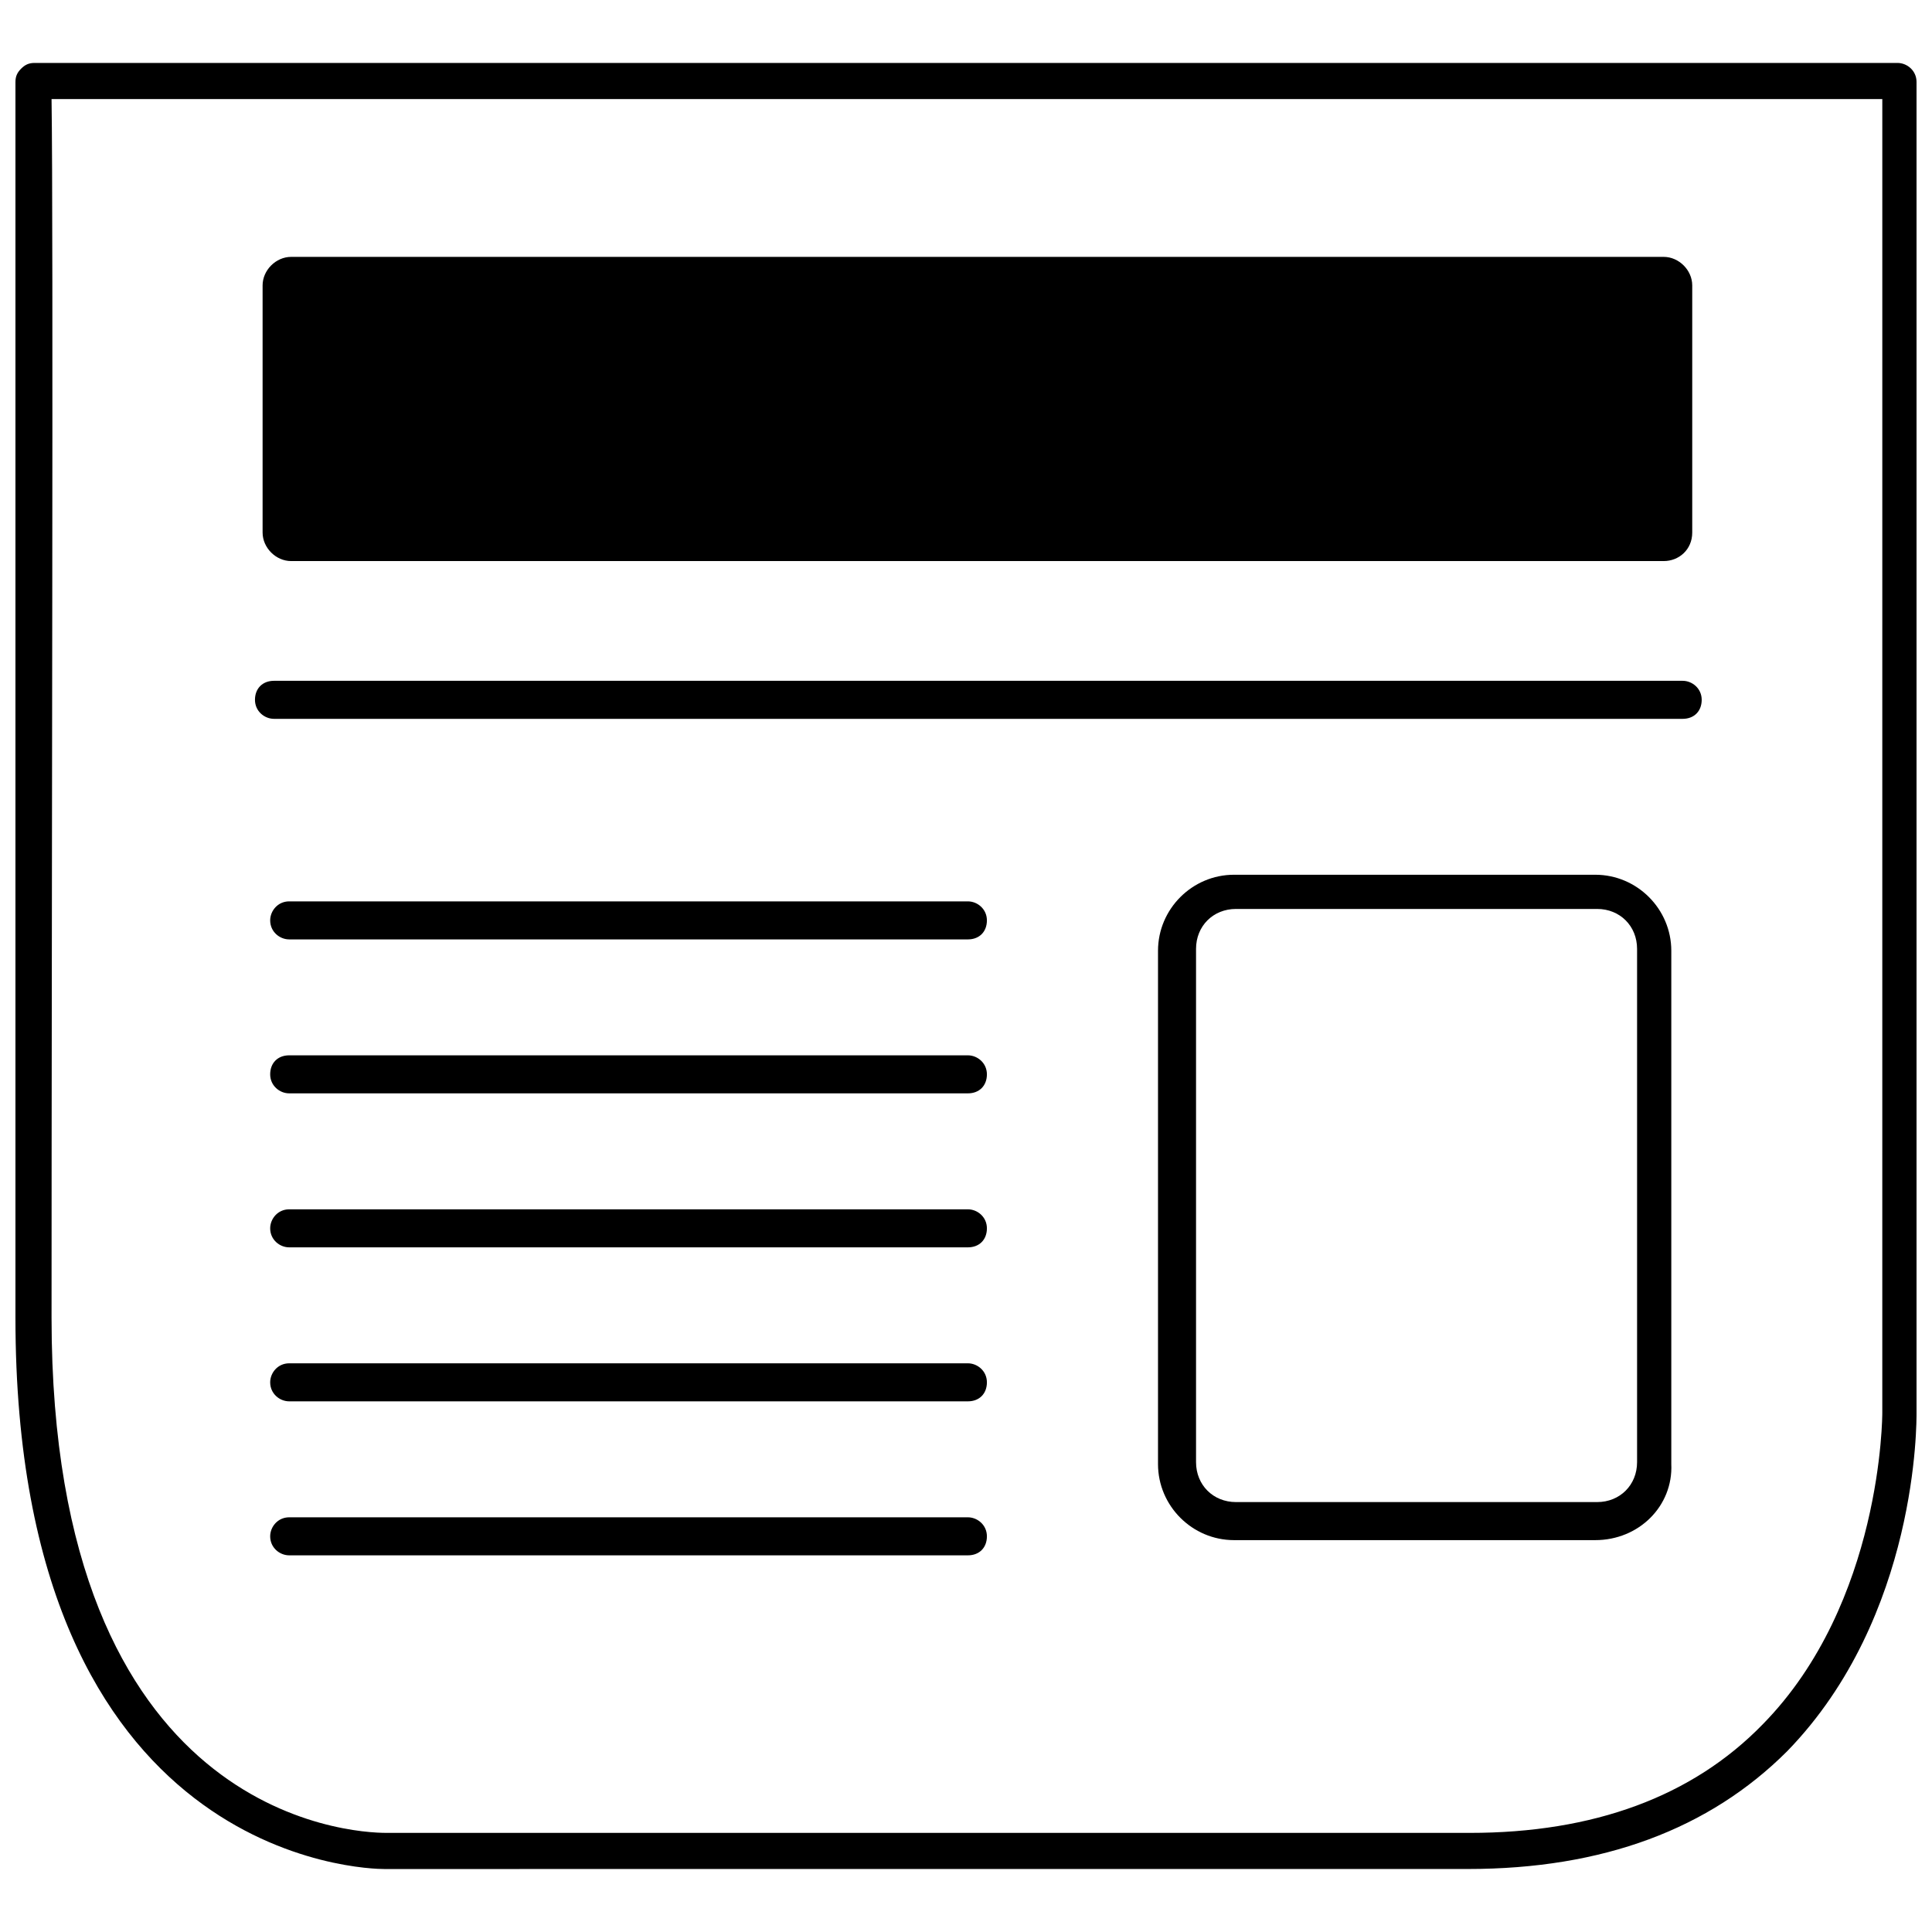
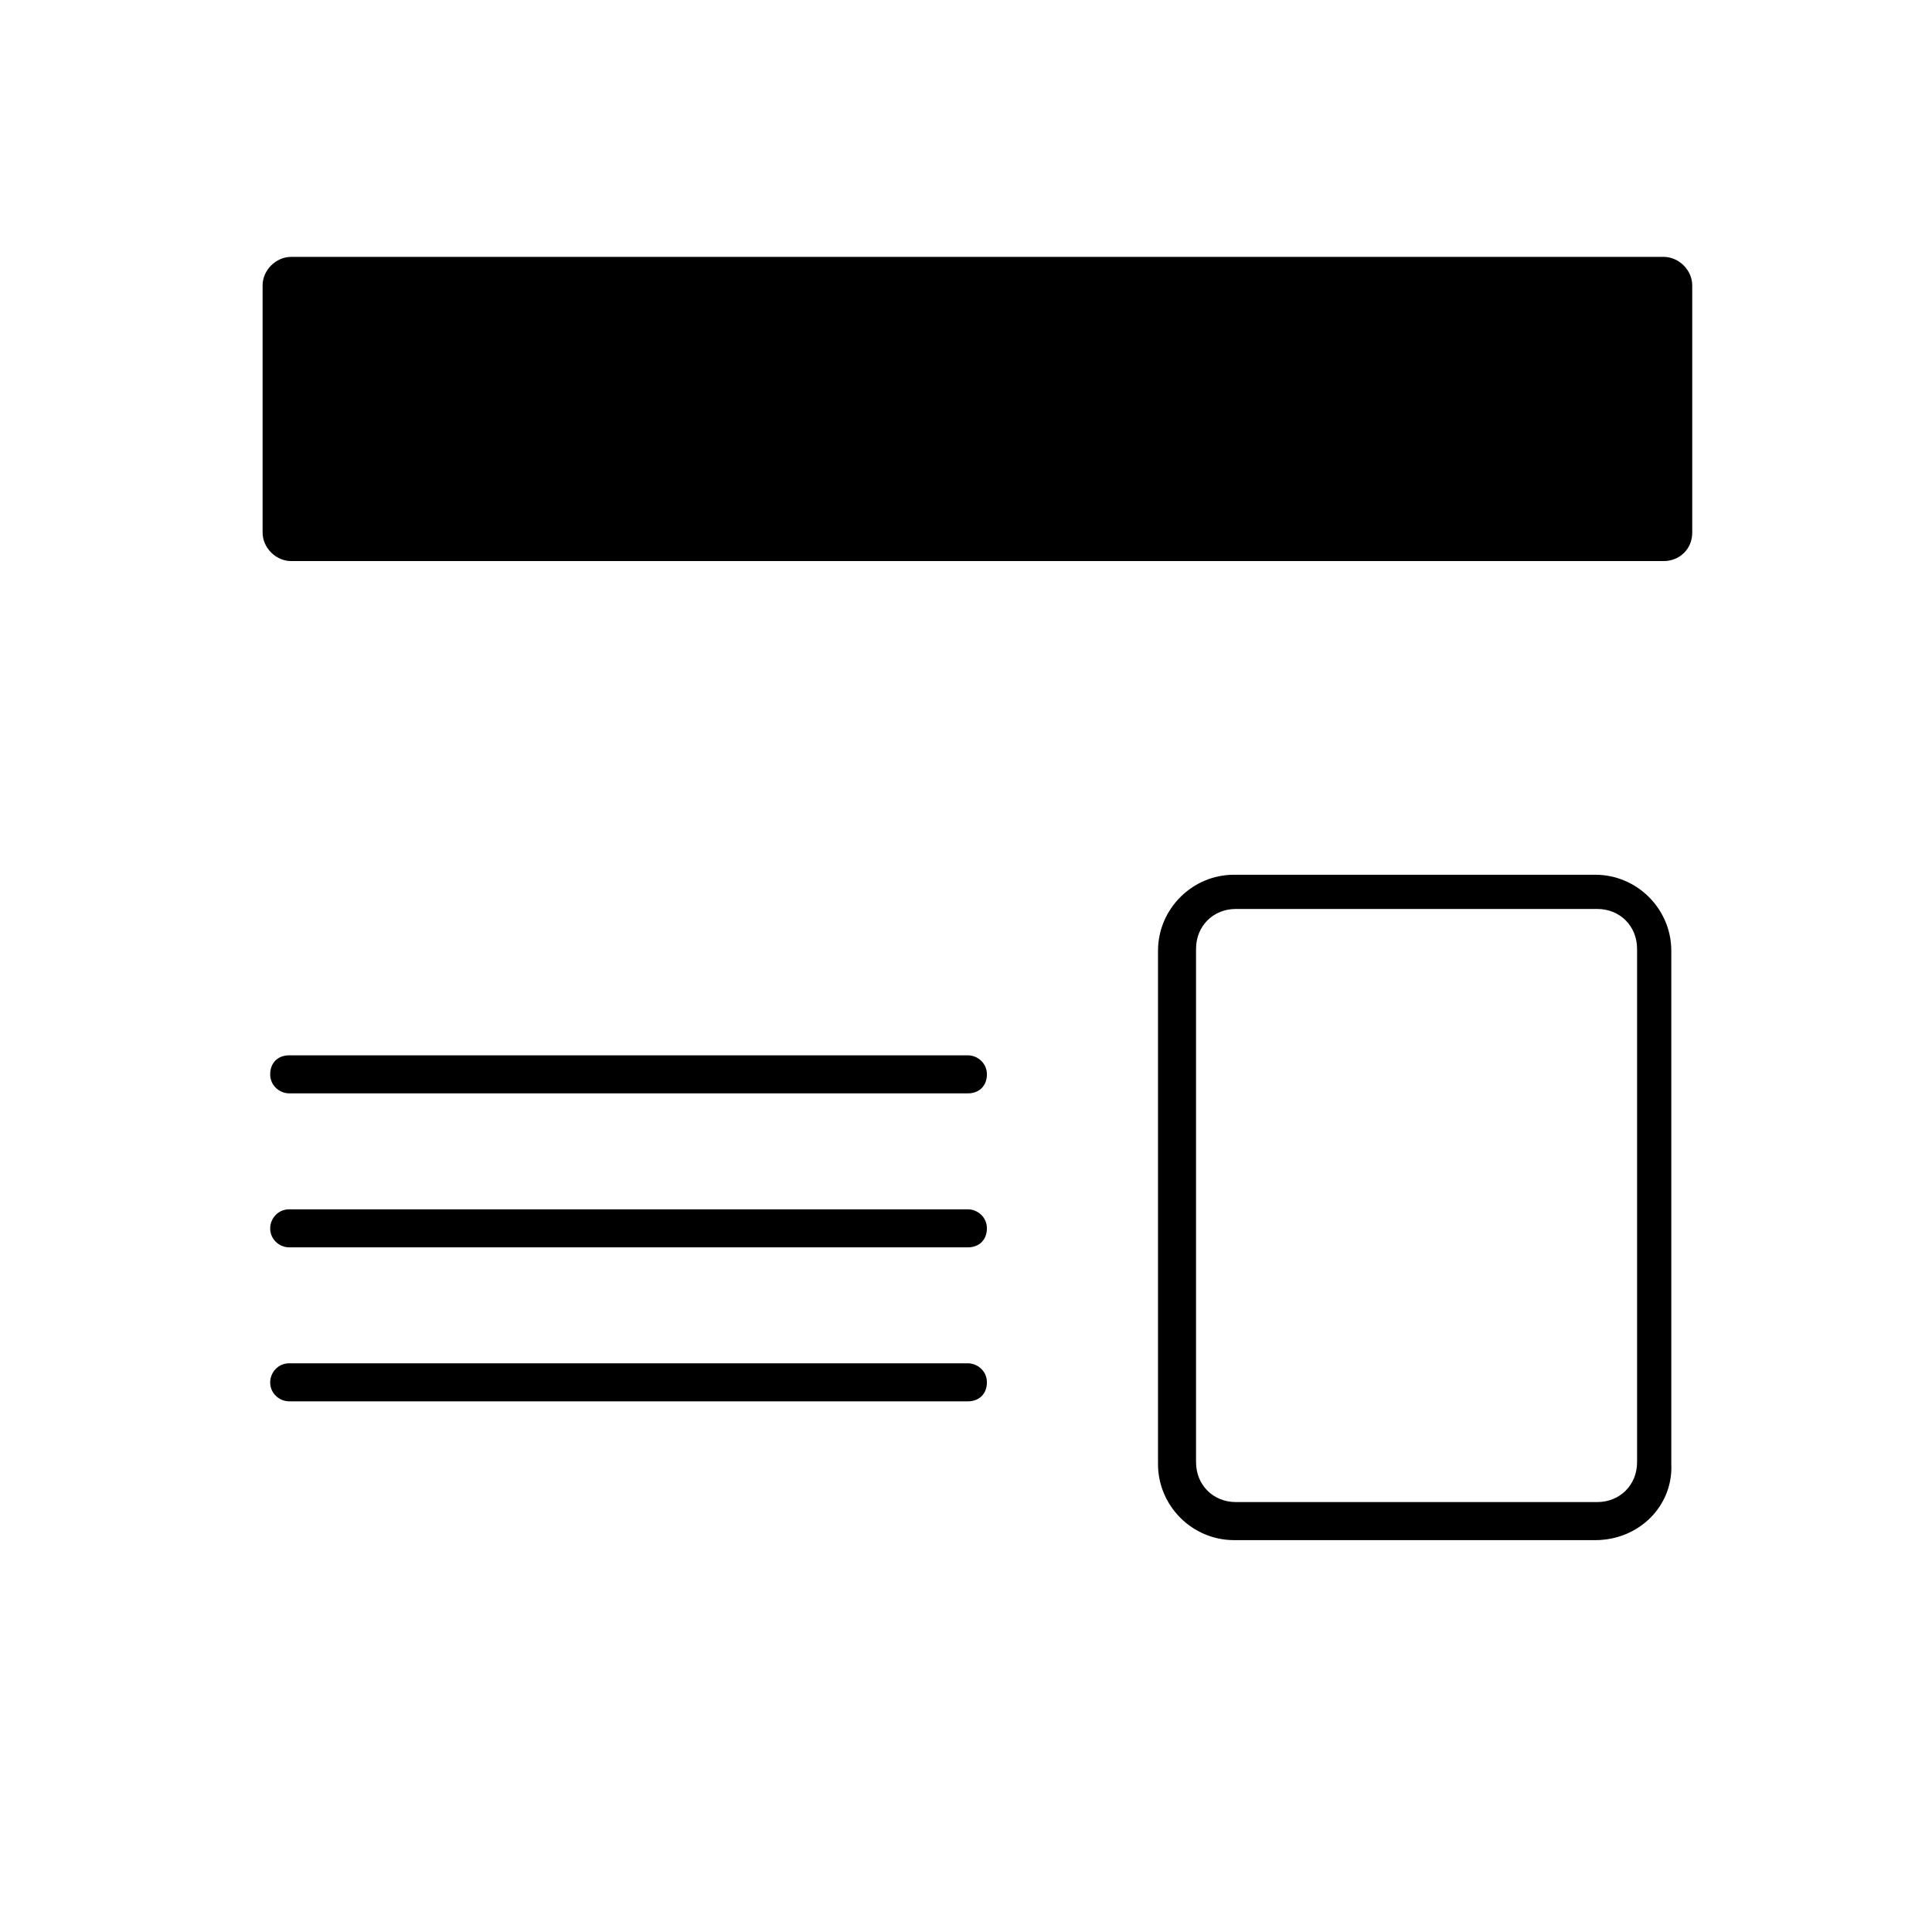
<svg xmlns="http://www.w3.org/2000/svg" width="800px" height="800px" version="1.1" viewBox="144 144 512 512">
  <defs>
    <clipPath id="a">
      <path d="m148.09 160h503.81v480h-503.81z" />
    </clipPath>
  </defs>
  <path d="m566.76 552.15h-95.723c-11.082 0-20.152-9.07-20.152-20.152v-136.03c0-11.082 9.07-20.152 20.152-20.152h95.723c11.082 0 20.152 9.07 20.152 20.152v136.03c0.504 11.086-8.562 20.152-20.152 20.152zm-95.219-167.27c-6.047 0-10.578 4.535-10.578 10.578v136.03c0 6.047 4.535 10.578 10.578 10.578h95.723c6.047 0 10.578-4.535 10.578-10.578v-136.03c0-6.047-4.535-10.578-10.578-10.578z" />
  <g clip-path="url(#a)">
-     <path d="m245.83 639.31c-4.031 0-97.738-1.512-97.738-146.11v-327.48c0-1.512 0.504-2.519 1.512-3.527 1.008-1.008 2.016-1.512 3.527-1.512h493.73c2.519 0 5.039 2.016 5.039 5.039v352.67c0 2.016 0.504 53.906-34.258 89.68-20.656 20.656-48.871 31.234-84.641 31.234zm0.504-9.574h287.17c32.746 0 58.945-9.574 77.586-28.719 31.738-32.242 31.738-82.121 31.738-82.625l0.004-348.13h-485.17c0.504 32.242 0 214.12 0 322.94 0 132.5 79.602 136.53 88.668 136.53z" />
-   </g>
-   <path d="m589.93 334.5h-373.32c-2.519 0-5.039-2.016-5.039-5.039 0-3.023 2.016-5.039 5.039-5.039h373.32c2.519 0 5.039 2.016 5.039 5.039-0.004 3.023-2.019 5.039-5.043 5.039z" />
-   <path d="m400.5 392.95h-179.86c-2.519 0-5.039-2.016-5.039-5.039 0-2.519 2.016-5.039 5.039-5.039h179.86c2.519 0 5.039 2.016 5.039 5.039s-2.016 5.039-5.035 5.039z" />
+     </g>
  <path d="m400.5 433.75h-179.86c-2.519 0-5.039-2.016-5.039-5.039 0-3.023 2.016-5.039 5.039-5.039h179.86c2.519 0 5.039 2.016 5.039 5.039 0 3.023-2.016 5.039-5.035 5.039z" />
  <path d="m400.5 474.56h-179.86c-2.519 0-5.039-2.016-5.039-5.039 0-2.519 2.016-5.039 5.039-5.039h179.86c2.519 0 5.039 2.016 5.039 5.039 0 3.023-2.016 5.039-5.035 5.039z" />
  <path d="m400.5 515.37h-179.86c-2.519 0-5.039-2.016-5.039-5.039 0-2.519 2.016-5.039 5.039-5.039h179.86c2.519 0 5.039 2.016 5.039 5.039 0 3.023-2.016 5.039-5.035 5.039z" />
-   <path d="m400.5 556.18h-179.86c-2.519 0-5.039-2.016-5.039-5.039 0-2.519 2.016-5.039 5.039-5.039h179.86c2.519 0 5.039 2.016 5.039 5.039s-2.016 5.039-5.035 5.039z" />
  <path d="m584.9 292.69h-363.75c-4.031 0-7.559-3.527-7.559-7.559v-65.496c0-4.031 3.527-7.559 7.559-7.559h363.75c4.031 0 7.559 3.527 7.559 7.559v65.496c0 4.535-3.527 7.559-7.555 7.559z" />
</svg>